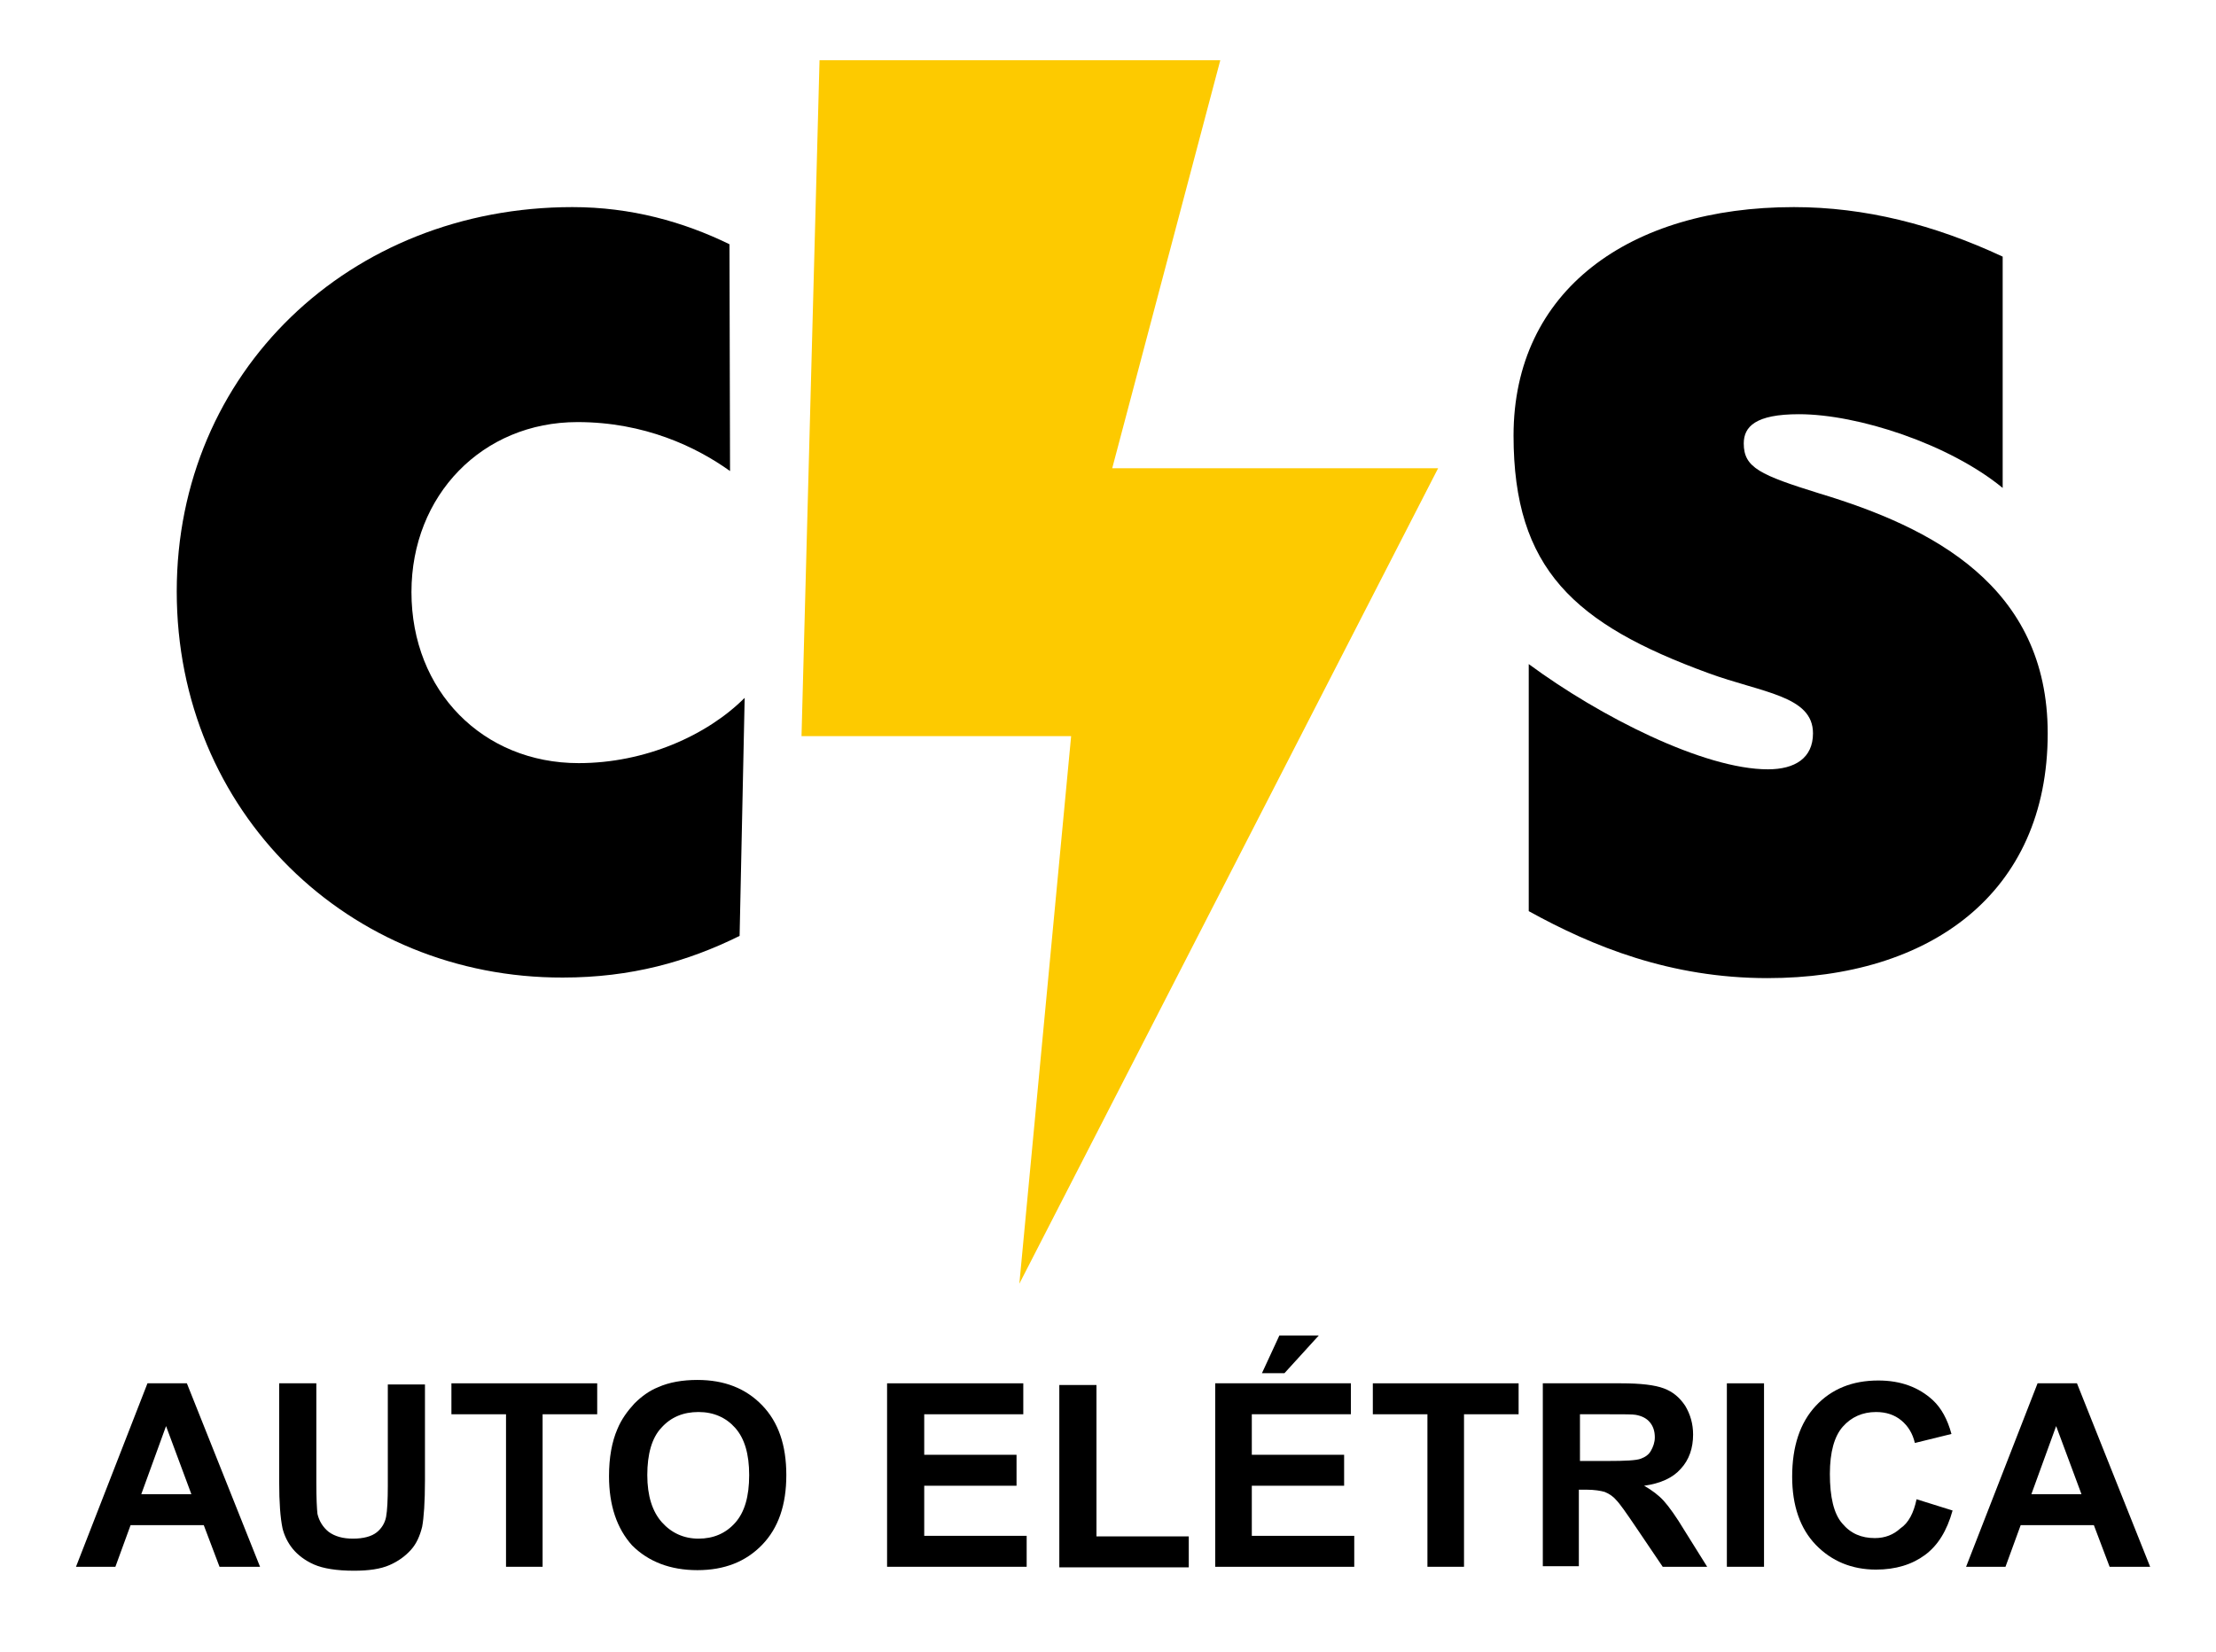
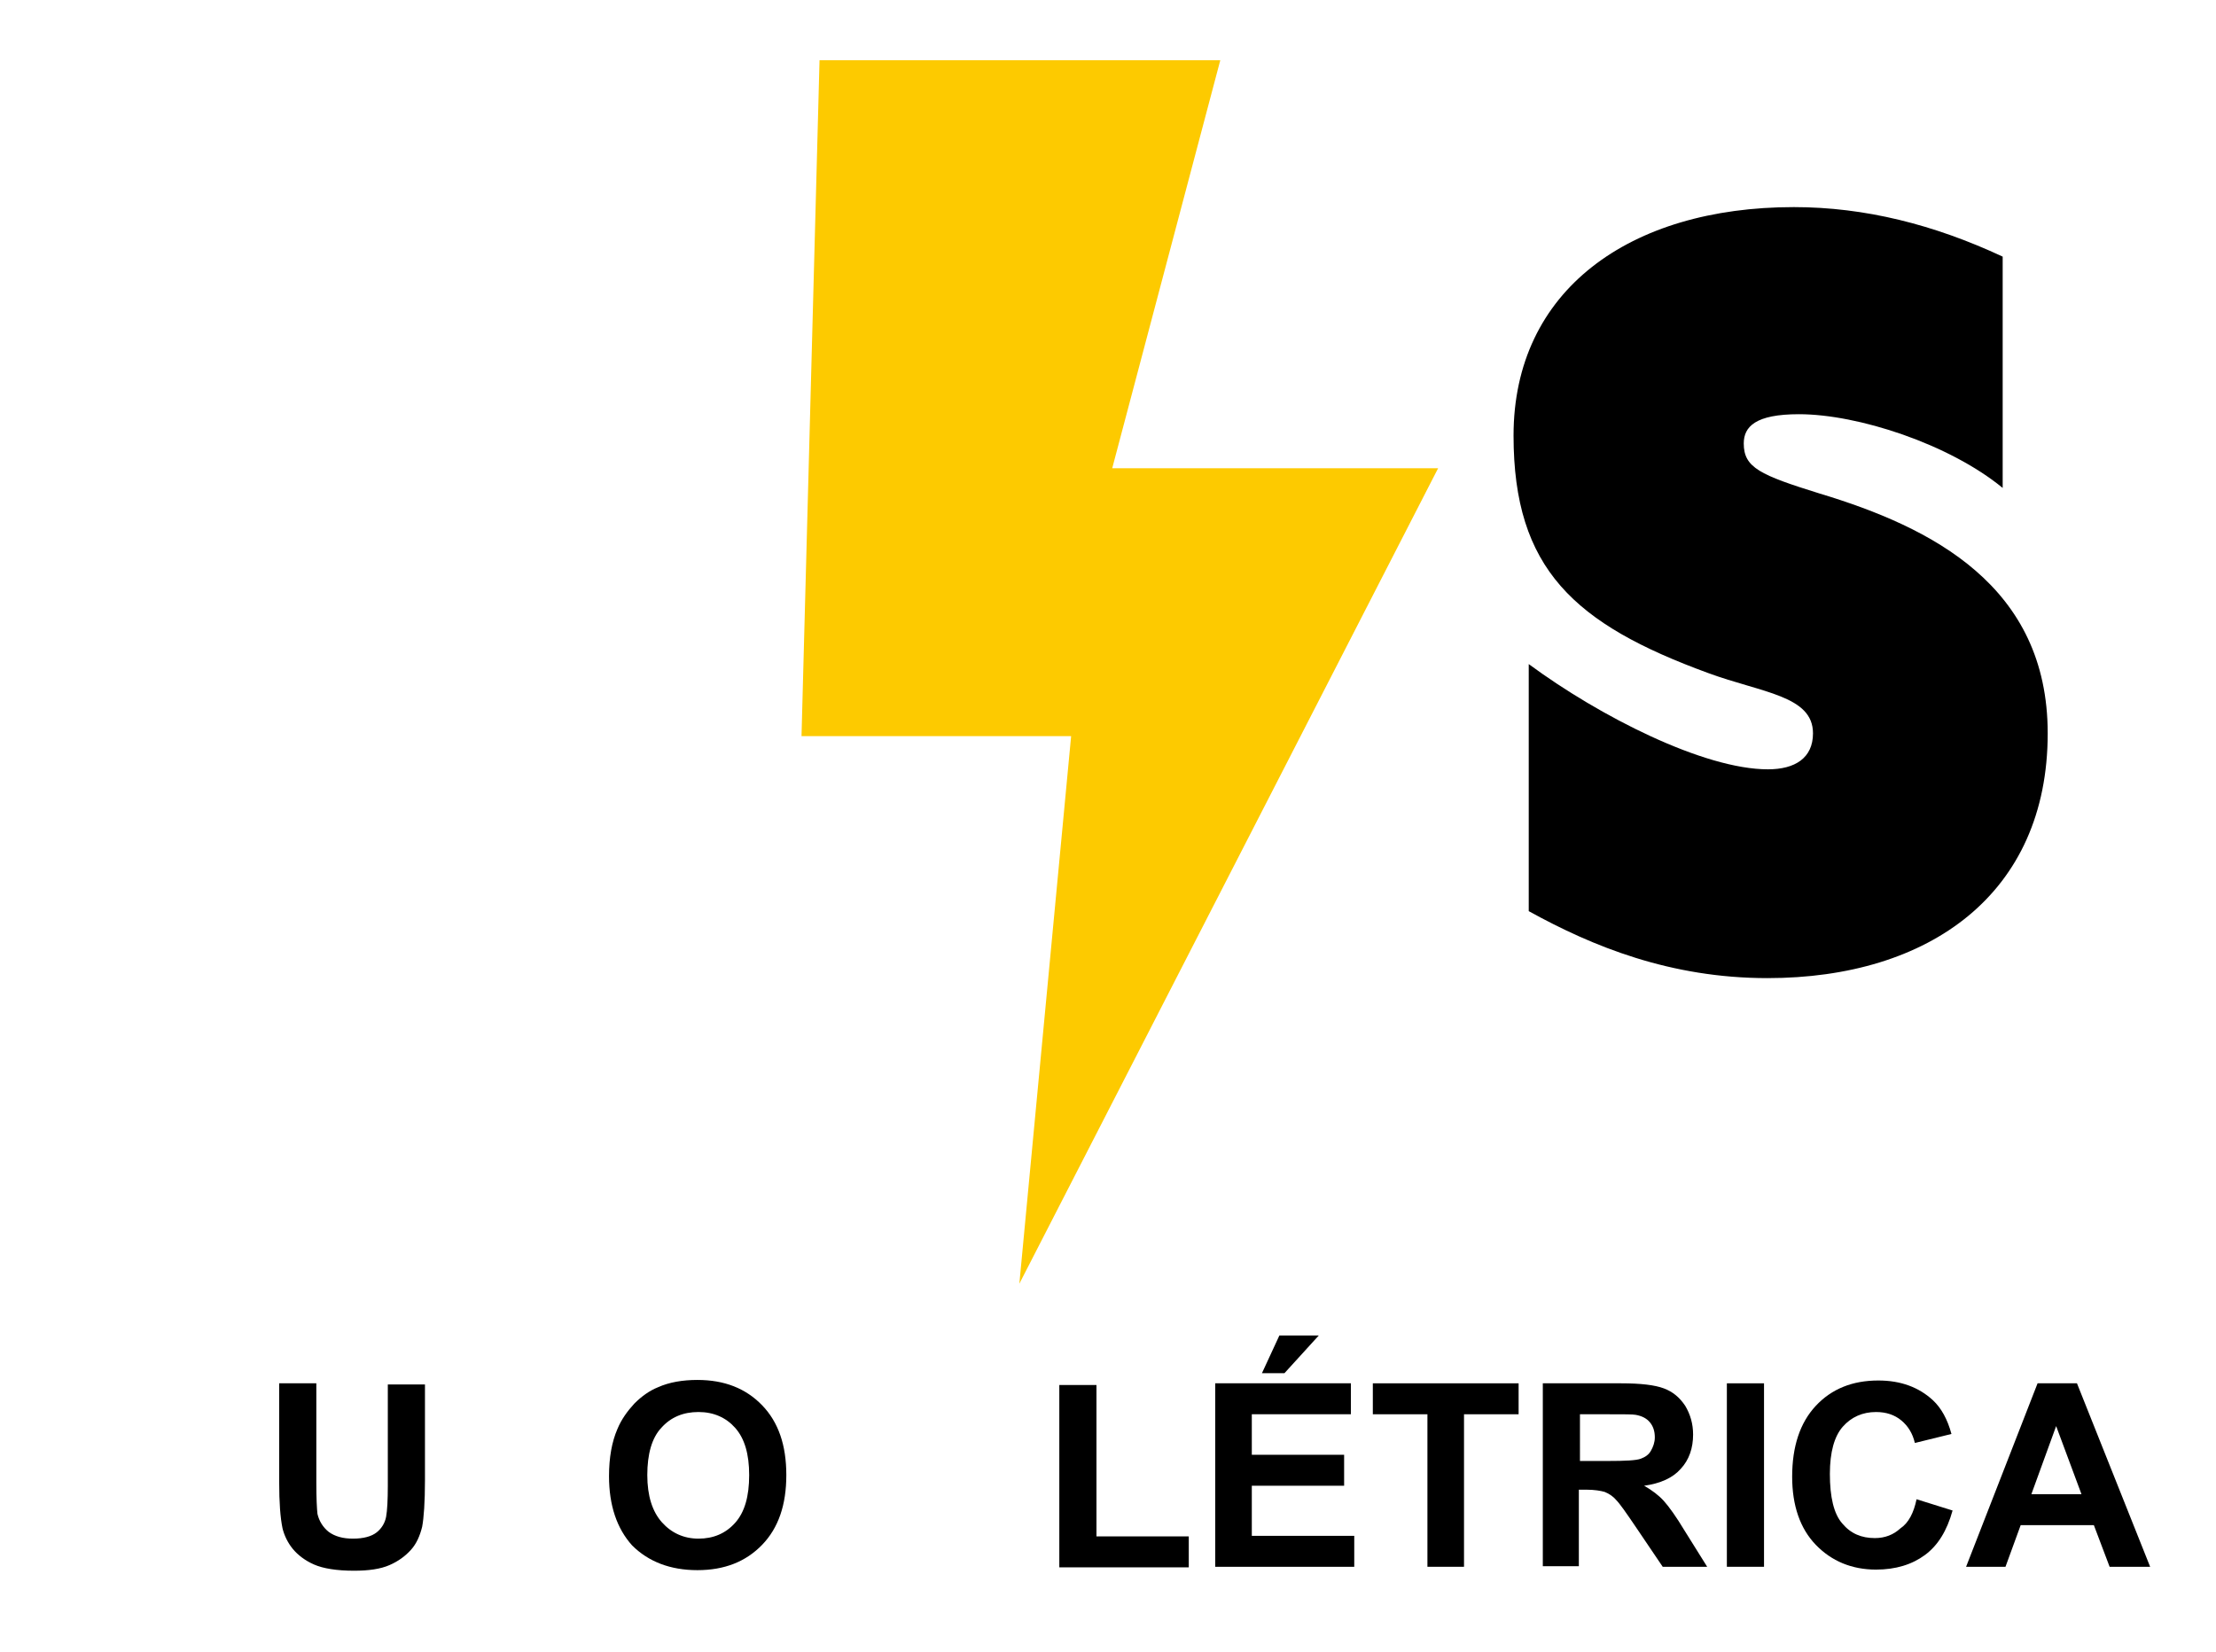
<svg xmlns="http://www.w3.org/2000/svg" version="1.1" x="0px" y="0px" viewBox="0 0 393.7 293.6" style="enable-background:new 0 0 393.7 293.6;" xml:space="preserve">
  <style type="text/css">
	.st0{fill:#FDCA00;}
</style>
  <g id="Camada_1">
</g>
  <g id="Camada_2">
    <g>
      <g>
-         <path d="M31.4,105.1c0-39,30.7-68.3,70.3-68.3c10.4,0,19.7,2.6,27.9,6.6l0.1,40.3c-6-4.3-15.2-8.7-27.1-8.7     c-16.9,0-29.5,13-29.5,30.2c0,17.6,12.7,30.4,29.7,30.4c11.8,0,22.8-4.9,29.5-11.6l-0.9,42.3c-9.3,4.6-19.3,7.4-31.4,7.4     C62,173.8,31.4,144.3,31.4,105.1z" />
-       </g>
+         </g>
      <g>
        <path d="M271.6,161.9V118c12.6,9.3,31.1,18.7,42.5,18.7c4.8,0,8-2,8-6.4c0-6.7-9.1-7.2-18.6-10.7c-23.8-8.7-34.6-18.5-34.6-42.2     c0-25.8,20.6-40.6,49.8-40.6c12.6,0,24.9,3.1,37.1,8.8v41.1c-9.5-7.8-25.7-13.1-36.2-13.1c-7.7,0-9.8,2.2-9.8,5.2     c0,4.3,2.9,5.6,13.5,8.9c19.9,6,40.5,16.4,40.5,42.6c0,28.5-21,43.5-49.8,43.5C296.8,173.8,283,168.2,271.6,161.9z" />
      </g>
      <polygon class="st0" points="190.3,130.8 142.4,130.8 145.6,10.7 216.8,10.7 197.6,83.2 255.5,83.2 181.1,228.1   " />
    </g>
    <g>
-       <path d="M46.2,278.4H39l-2.8-7.4h-13l-2.7,7.4h-7l12.7-32.6h7L46.2,278.4z M34,265.5l-4.5-12.1l-4.4,12.1H34z" />
      <path d="M49.6,245.8h6.6v17.7c0,2.8,0.1,4.6,0.2,5.5c0.3,1.3,1,2.4,2,3.2c1.1,0.8,2.5,1.2,4.3,1.2c1.9,0,3.3-0.4,4.2-1.1    s1.5-1.7,1.7-2.8s0.3-3,0.3-5.5v-18h6.6V263c0,3.9-0.2,6.7-0.5,8.3c-0.4,1.6-1,3-2,4.1s-2.2,2-3.8,2.7c-1.6,0.7-3.7,1-6.3,1    c-3.1,0-5.5-0.4-7.1-1.1c-1.6-0.7-2.9-1.7-3.8-2.8c-0.9-1.1-1.5-2.4-1.8-3.6c-0.4-1.9-0.6-4.6-0.6-8.3V245.8z" />
-       <path d="M89.9,278.4v-27.1h-9.7v-5.5h25.9v5.5h-9.7v27.1H89.9z" />
      <path d="M108.2,262.3c0-3.3,0.5-6.1,1.5-8.4c0.7-1.7,1.8-3.2,3-4.5c1.3-1.3,2.7-2.3,4.2-2.9c2-0.9,4.4-1.3,7-1.3    c4.8,0,8.6,1.5,11.5,4.5c2.9,3,4.3,7.1,4.3,12.4c0,5.3-1.4,9.4-4.3,12.4c-2.9,3-6.7,4.5-11.5,4.5c-4.8,0-8.7-1.5-11.6-4.4    C109.6,271.6,108.2,267.5,108.2,262.3z M115,262.1c0,3.7,0.9,6.5,2.6,8.4c1.7,1.9,3.9,2.9,6.5,2.9s4.8-0.9,6.5-2.8    c1.7-1.9,2.5-4.7,2.5-8.5c0-3.7-0.8-6.5-2.5-8.4c-1.6-1.8-3.8-2.8-6.5-2.8s-4.9,0.9-6.6,2.8C115.8,255.5,115,258.4,115,262.1z" />
-       <path d="M157.6,278.4v-32.6h24.2v5.5h-17.6v7.2h16.4v5.5h-16.4v8.9h18.2v5.5H157.6z" />
      <path d="M188.2,278.4v-32.3h6.6v26.9h16.4v5.5H188.2z" />
      <path d="M215.9,278.4v-32.6H240v5.5h-17.6v7.2h16.4v5.5h-16.4v8.9h18.2v5.5H215.9z M224.2,244l3.1-6.7h7l-6.1,6.7H224.2z" />
      <path d="M253.6,278.4v-27.1h-9.7v-5.5h25.9v5.5h-9.7v27.1H253.6z" />
      <path d="M274.1,278.4v-32.6H288c3.5,0,6,0.3,7.6,0.9s2.8,1.6,3.8,3.1c0.9,1.5,1.4,3.2,1.4,5.1c0,2.4-0.7,4.5-2.2,6.1    c-1.4,1.6-3.6,2.6-6.5,3c1.4,0.8,2.6,1.7,3.5,2.7c0.9,1,2.2,2.8,3.7,5.3l4,6.4h-7.9l-4.8-7.1c-1.7-2.5-2.8-4.1-3.5-4.8    c-0.6-0.7-1.3-1.1-2-1.4c-0.7-0.2-1.8-0.4-3.3-0.4h-1.3v13.6H274.1z M280.7,259.6h4.9c3.2,0,5.1-0.1,5.9-0.4    c0.8-0.3,1.4-0.7,1.8-1.4c0.4-0.7,0.7-1.5,0.7-2.4c0-1.1-0.3-2-0.9-2.7c-0.6-0.7-1.4-1.1-2.5-1.3c-0.5-0.1-2.1-0.1-4.8-0.1h-5.1    V259.6z" />
      <path d="M306.8,278.4v-32.6h6.6v32.6H306.8z" />
      <path d="M340.5,266.4l6.4,2c-1,3.6-2.6,6.2-4.9,7.9s-5.2,2.6-8.7,2.6c-4.3,0-7.9-1.5-10.7-4.4s-4.2-7-4.2-12.1    c0-5.4,1.4-9.6,4.2-12.6c2.8-3,6.5-4.5,11.1-4.5c4,0,7.2,1.2,9.7,3.5c1.5,1.4,2.6,3.4,3.3,6l-6.5,1.6c-0.4-1.7-1.2-3-2.4-4    c-1.2-1-2.7-1.5-4.5-1.5c-2.4,0-4.4,0.9-5.9,2.6s-2.3,4.5-2.3,8.4c0,4.1,0.7,7.1,2.2,8.8c1.5,1.8,3.4,2.6,5.8,2.6    c1.8,0,3.3-0.6,4.5-1.7C339.1,270.6,340,268.8,340.5,266.4z" />
      <path d="M382,278.4h-7.2l-2.8-7.4h-13l-2.7,7.4h-7l12.7-32.6h7L382,278.4z M369.8,265.5l-4.5-12.1l-4.4,12.1H369.8z" />
    </g>
  </g>
</svg>